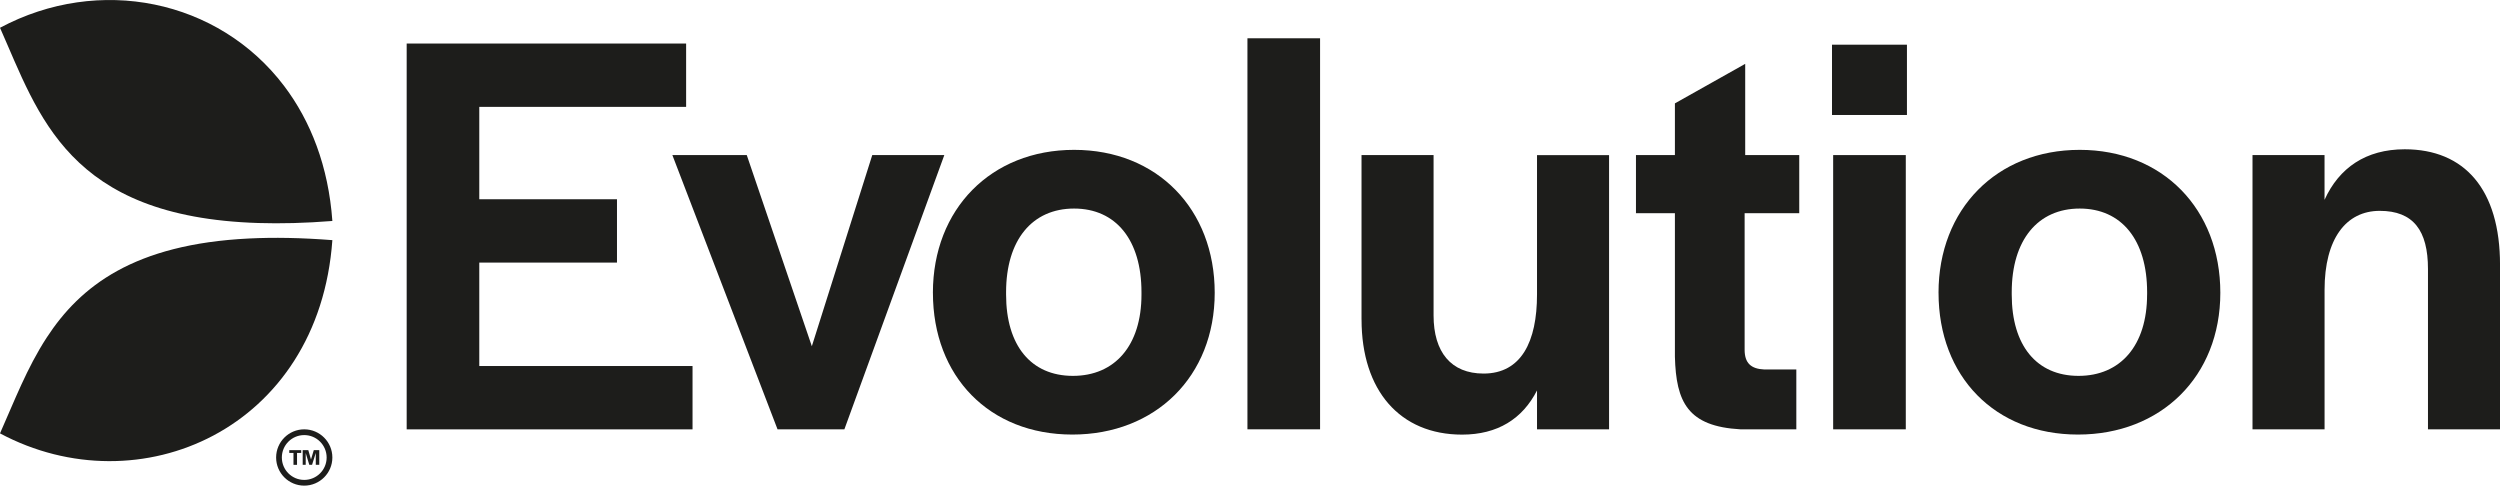
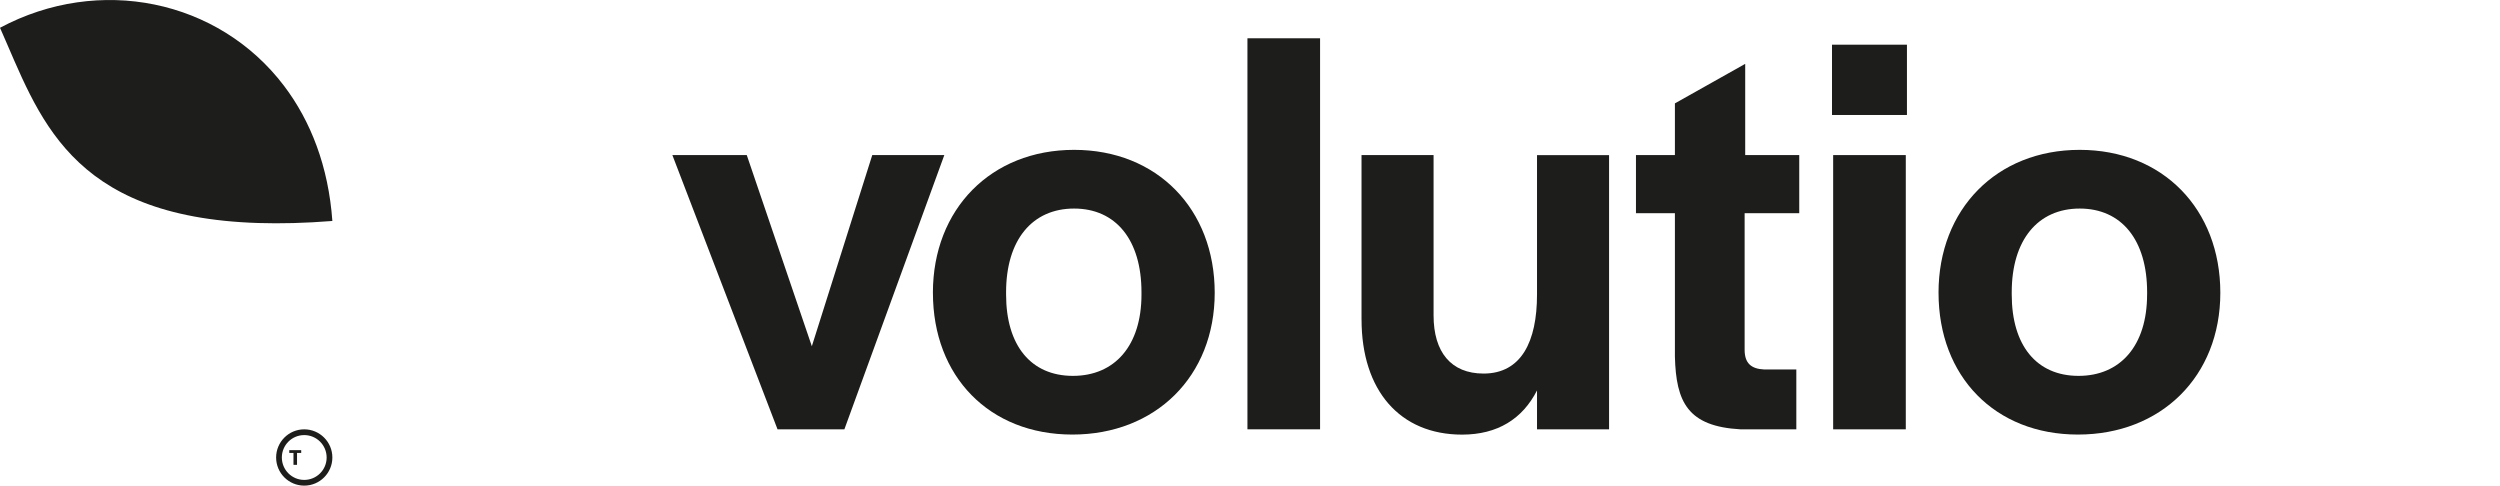
<svg xmlns="http://www.w3.org/2000/svg" id="a" width="32.07cm" height="6.23cm" viewBox="0 0 909.02 176.57">
-   <path d="M147.86,15.82h101.62v23.03h-75.21v33.59h50.07v23.03h-50.07v37.61h77.54v23.03h-103.94V15.82Z" fill="#1d1d1b" stroke-width="0" />
  <path d="M244.49,56.38h27.04l23.66,69.51,21.97-69.51h26.2l-36.34,99.72h-24.3l-38.24-99.72Z" fill="#1d1d1b" stroke-width="0" />
  <path d="M339.21,106.45c0-30.42,21.13-51.97,51.34-51.97s51.13,21.55,51.13,51.97-21.55,51.55-51.76,51.55-50.7-21.13-50.7-51.55ZM415.05,107.08v-.84c0-19.01-9.3-30.42-24.51-30.42s-24.72,11.41-24.72,30.42v.84c0,18.59,9.08,29.58,24.3,29.58s24.93-10.99,24.93-29.58Z" fill="#1d1d1b" stroke-width="0" />
  <path d="M453.58,13.91h26.41v142.18h-26.41V13.91Z" fill="#1d1d1b" stroke-width="0" />
  <path d="M495.06,116.17v-59.79h26.2v58.31c0,13.31,6.34,21.13,18.17,21.13,13.73,0,19.44-11.62,19.44-28.73v-50.7h26.2v99.72h-26.2v-14.15c-5.28,10.35-14.37,16.06-27.25,16.06-22.61,0-36.55-16.06-36.55-41.83Z" fill="#1d1d1b" stroke-width="0" />
  <path d="M609.01,129.69v-52.18h-14.16v-21.13h14.16v-18.8l25.56-14.37v33.17h19.65v21.13h-19.86v49.65c0,4.86,2.32,6.97,7.18,7.18h11.62v21.76h-20.28c-19.22-1.06-23.45-9.93-23.87-26.41Z" fill="#1d1d1b" stroke-width="0" />
  <path d="M666.13,16.24h27.25v25.56h-27.25v-25.56ZM666.55,56.38h26.41v99.72h-26.41V56.38Z" fill="#1d1d1b" stroke-width="0" />
  <path d="M704.86,106.45c0-30.42,21.13-51.97,51.34-51.97s51.13,21.55,51.13,51.97-21.55,51.55-51.76,51.55-50.7-21.13-50.7-51.55ZM780.71,107.08v-.84c0-19.01-9.3-30.42-24.51-30.42s-24.72,11.41-24.72,30.42v.84c0,18.59,9.08,29.58,24.29,29.58s24.93-10.99,24.93-29.58Z" fill="#1d1d1b" stroke-width="0" />
-   <path d="M819.02,56.38h26.2v16.27c5.28-11.62,15-18.38,29.16-18.38,21.76,0,34.65,14.58,34.65,42.04v59.79h-26.2v-58.31c0-13.94-5.28-21.13-17.53-21.13s-20.07,10.14-20.07,28.73v50.7h-26.2V56.38Z" fill="#1d1d1b" stroke-width="0" />
-   <path d="M90.51,86.71c-41.71,2.06-61.3,17.27-73.53,36.03-7.2,11.04-11.85,23.3-16.98,34.83,50.6,27.02,115.94-1.47,120.85-70.26-11.26-.88-21.31-1.05-30.34-.6Z" fill="#1d1d1b" stroke-width="0" />
  <path d="M93.92,81.08c8.14.26,17.07.04,26.93-.74-1.42-19.85-7.88-36.34-17.56-49.12C79.43-.25,35.99-9.13,0,10.09c14.07,31.66,24.61,68.82,93.92,70.99Z" fill="#1d1d1b" stroke-width="0" />
  <path d="M110.62,174.49c-4.5,0-8.14-3.65-8.14-8.15,0-4.51,3.65-8.15,8.14-8.15s8.14,3.64,8.15,8.15c0,4.5-3.64,8.15-8.15,8.15M110.62,156.1c-5.64,0-10.22,4.59-10.22,10.24s4.58,10.23,10.22,10.23,10.23-4.58,10.23-10.23c0-5.65-4.58-10.24-10.23-10.24" fill="#1d1d1b" stroke-width="0" />
  <path d="M106.71,164.68h-1.53v-1.01h4.34v1.01h-1.52v4.33h-1.29v-4.33Z" fill="#1d1d1b" stroke-width="0" />
-   <path d="M110.06,163.66h2.04l.98,3.41,1.02-3.41h1.99v5.34h-1.27v-4.31l-1.35,4.31h-1.01l-1.3-4.29v4.29h-1.1v-5.34Z" fill="#1d1d1b" stroke-width="0" />
</svg>